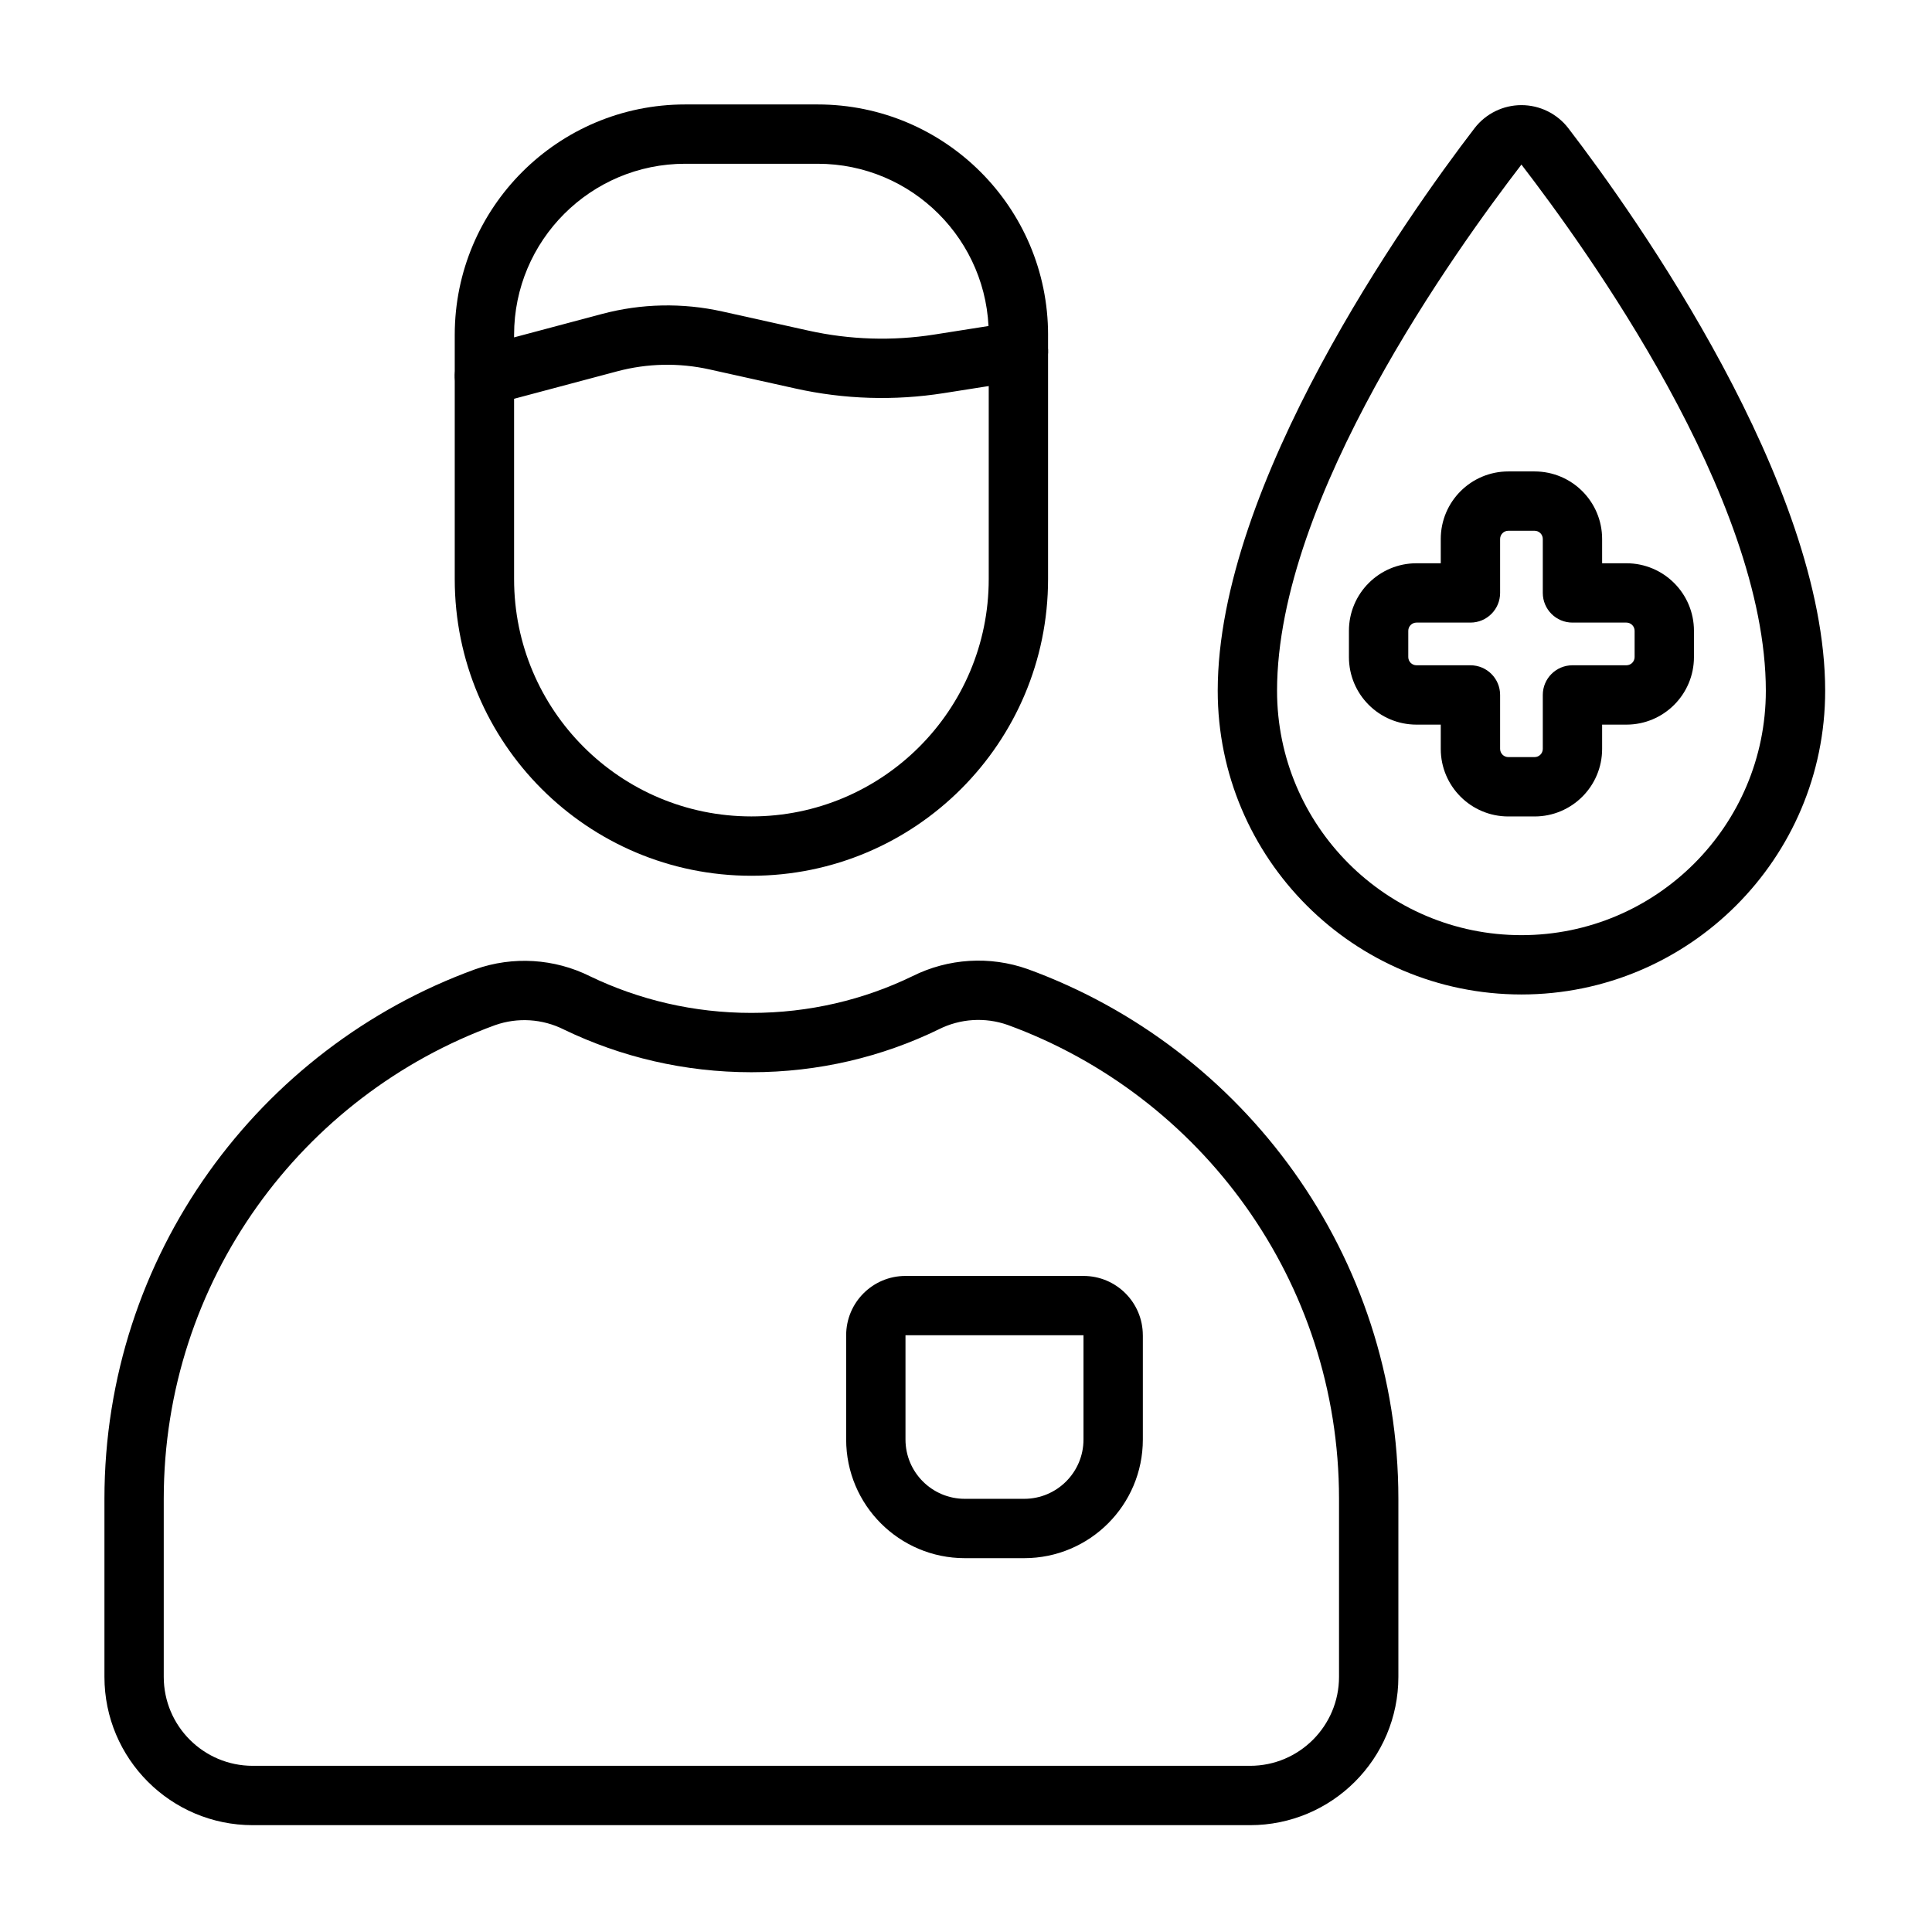
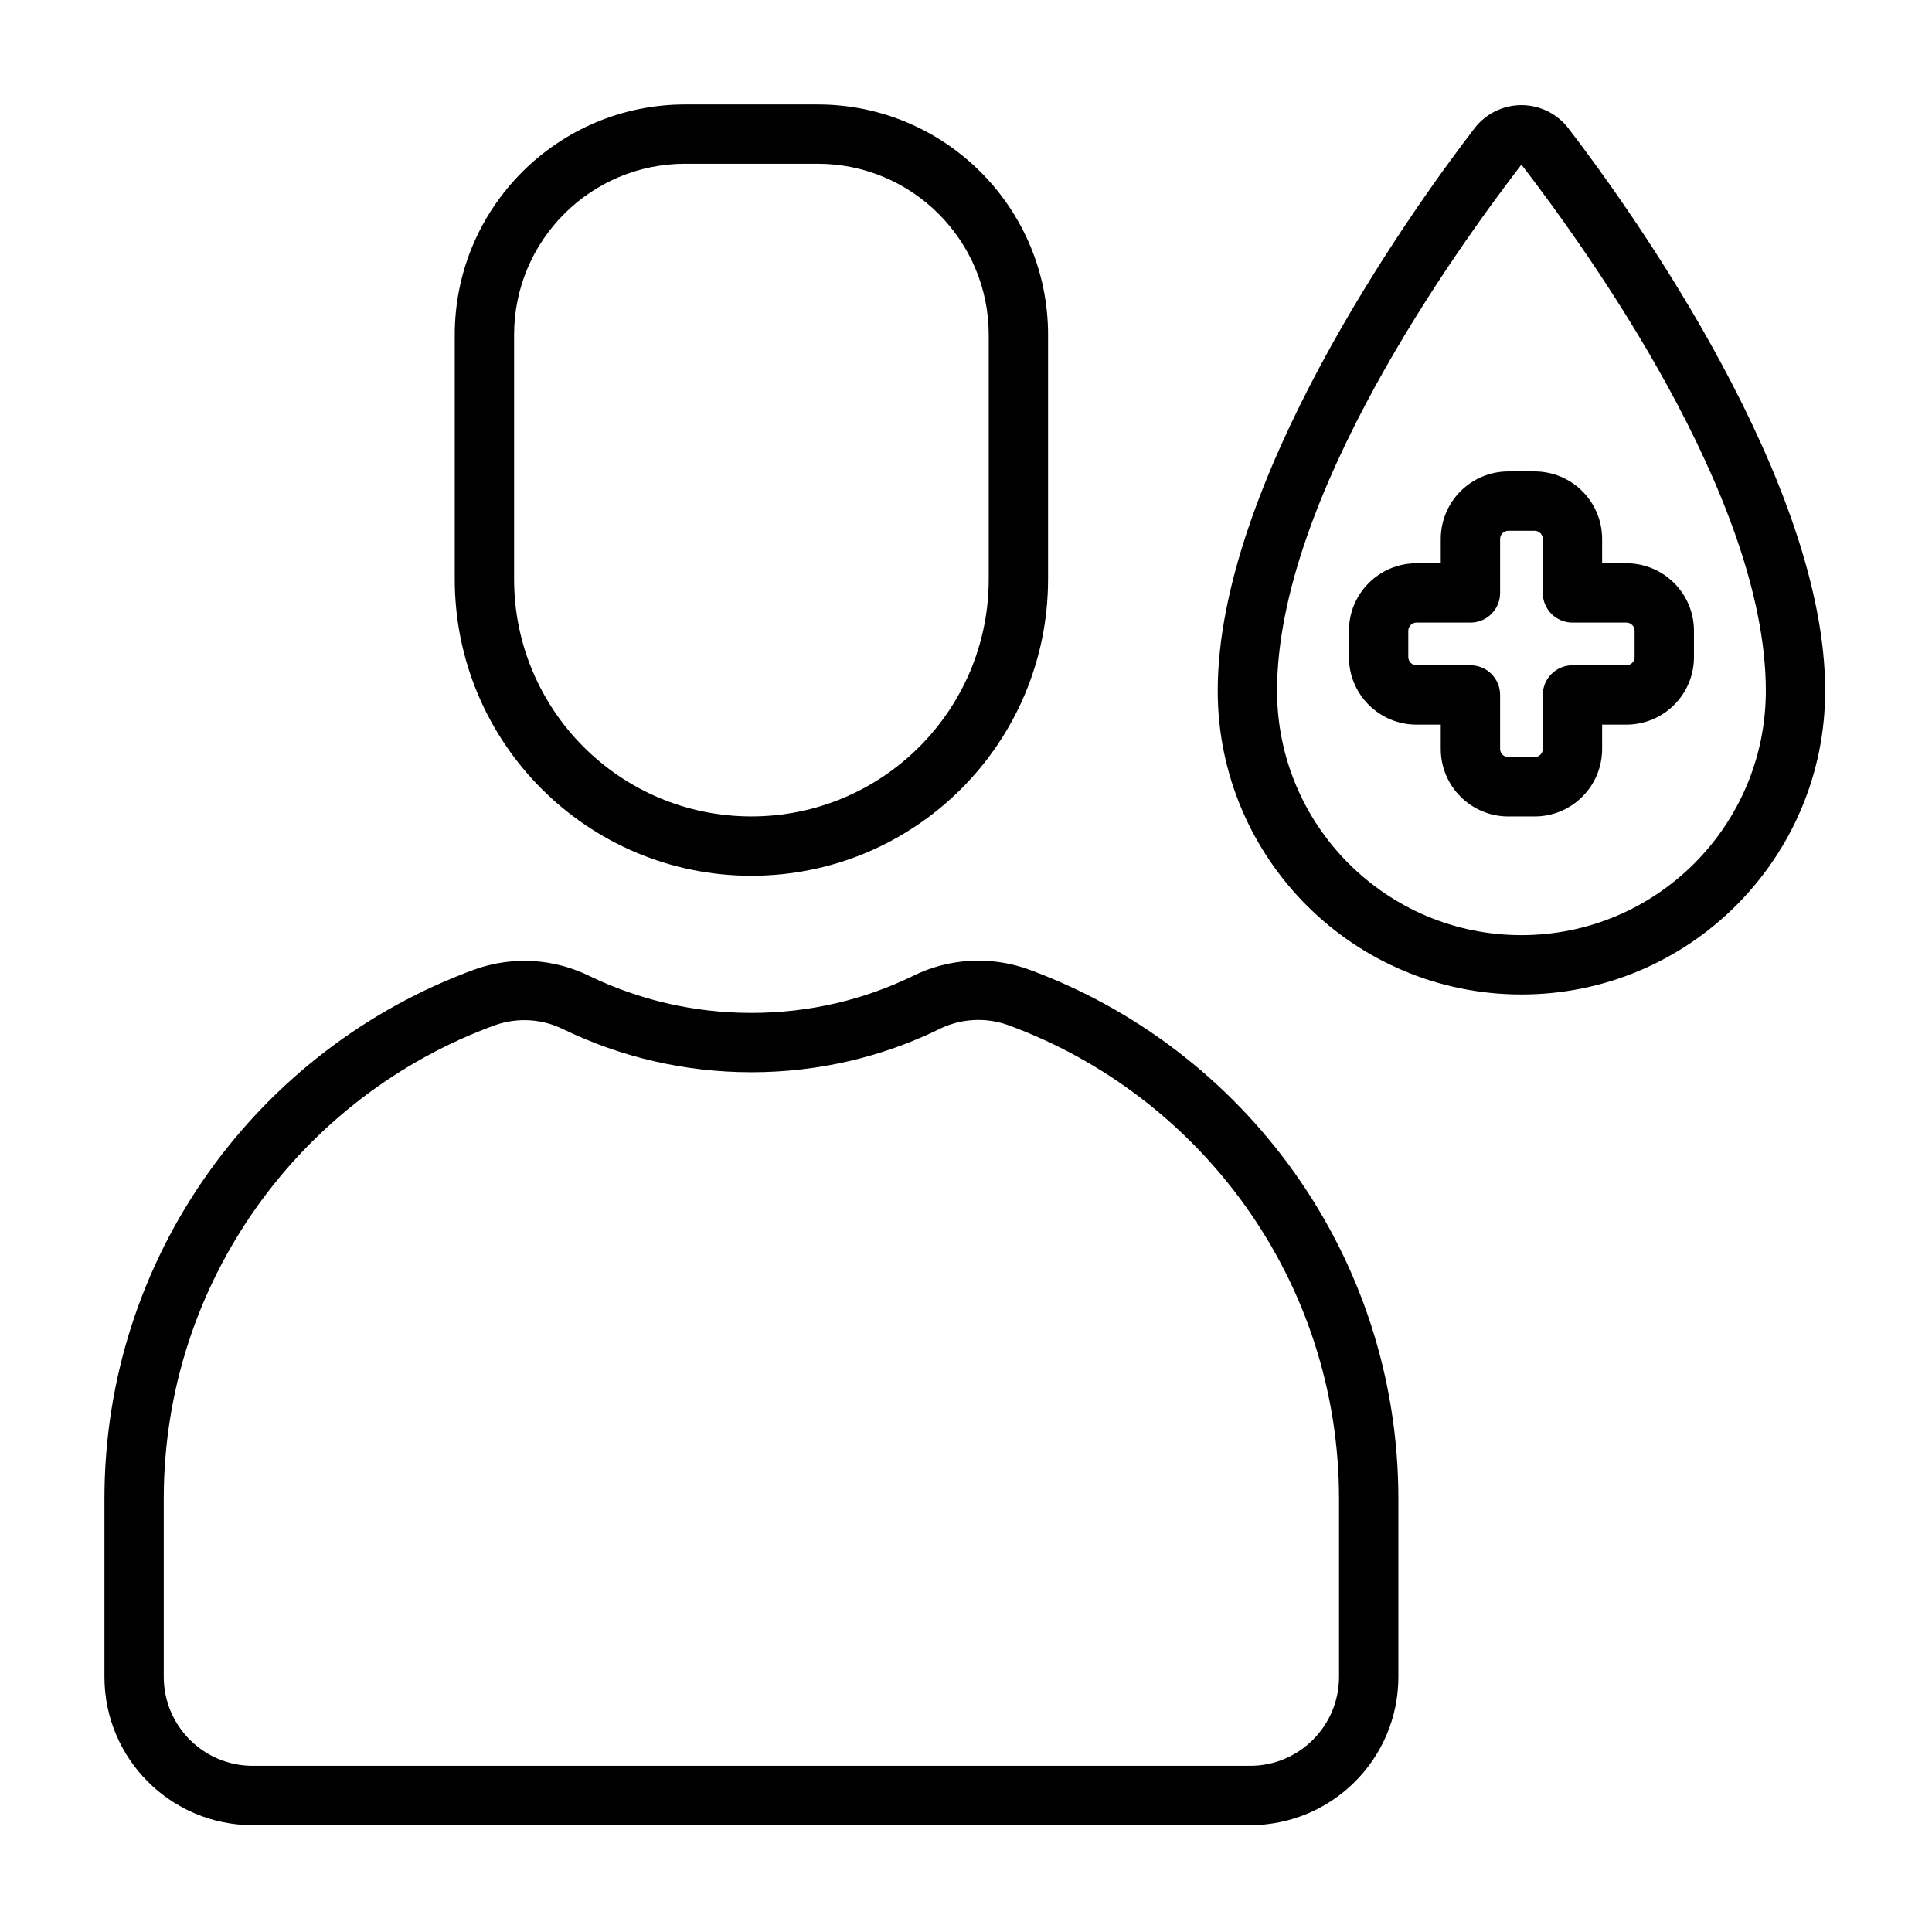
<svg xmlns="http://www.w3.org/2000/svg" fill="#000000" width="800px" height="800px" version="1.1" viewBox="144 144 512 512">
  <g fill-rule="evenodd">
    <path d="m568.58 293.27v-6.43c0-9.891-8.016-17.906-17.906-17.906h-6.953c-9.891 0-17.906 8.016-17.906 17.906v6.43h-6.43c-9.891 0-17.906 8.016-17.906 17.906v6.953c0 9.891 8.016 17.906 17.906 17.906h6.43v6.43c0 9.891 8.016 17.906 17.906 17.906h6.953c9.887 0 17.906-8.016 17.906-17.906v-6.43h6.43c9.887 0 17.906-8.016 17.906-17.906v-6.953c0-9.891-8.016-17.906-17.906-17.906zm-15.723 7.859c0 4.344 3.519 7.863 7.859 7.863h14.293c1.203 0 2.18 0.977 2.18 2.18v6.953c0 1.203-0.977 2.18-2.18 2.18h-14.293c-4.344 0-7.859 3.519-7.859 7.859v14.293c0 1.203-0.977 2.18-2.18 2.18h-6.953c-1.207 0-2.18-0.977-2.18-2.18v-14.293c0-4.344-3.519-7.859-7.863-7.859h-14.293c-1.203 0-2.18-0.977-2.18-2.18v-6.953c0-1.203 0.977-2.18 2.18-2.18h14.293c4.344 0 7.863-3.519 7.863-7.863v-14.293c0-1.203 0.977-2.18 2.18-2.18h6.953c1.203 0 2.18 0.977 2.18 2.18v14.293z" />
    <path d="m559.6 177.95c-0.012-0.016-0.023-0.027-0.031-0.043-2.973-3.812-7.535-6.043-12.367-6.047-4.836 0-9.398 2.227-12.371 6.039-0.012 0.016-0.023 0.031-0.035 0.047-18.094 23.555-68.086 94.371-68.086 149.11 0 44.422 36.066 80.488 80.488 80.488 44.426 0 80.492-36.066 80.492-80.488 0-54.734-49.992-125.55-68.09-149.11zm-12.402 9.668c17.043 22.191 64.766 88.129 64.766 139.44 0 35.742-29.02 64.766-64.766 64.766-35.742 0-64.766-29.02-64.766-64.766 0-51.309 47.719-117.24 64.762-139.44z" />
    <path d="m421.75 232.75c0-33.73-27.344-61.07-61.07-61.07h-35.098c-33.727 0-61.07 27.34-61.07 61.07v64.719c0 43.422 35.199 78.617 78.617 78.617 43.422 0 78.617-35.199 78.617-78.617v-64.719zm-78.617 127.61c-34.734 0-62.895-28.16-62.895-62.895v-64.719c0-25.043 20.301-45.344 45.344-45.348h35.098c25.043 0 45.344 20.305 45.344 45.348v64.719c0 34.738-28.16 62.895-62.895 62.895z" />
-     <path d="m412.67 229.34s-10.773 1.699-21.043 3.316c-11.098 1.75-22.426 1.395-33.395-1.043-7.418-1.648-15.883-3.527-22.84-5.074-10.52-2.34-21.445-2.113-31.859 0.664-13.906 3.703-33.176 8.836-33.176 8.836-4.191 1.117-6.691 5.43-5.574 9.621s5.426 6.691 9.621 5.574c0 0 19.27-5.129 33.18-8.836 7.973-2.125 16.344-2.297 24.402-0.508 6.957 1.547 15.422 3.426 22.84 5.074 12.891 2.867 26.207 3.281 39.25 1.227 10.266-1.617 21.043-3.316 21.043-3.316 4.285-0.676 7.219-4.703 6.543-8.988-0.676-4.285-4.703-7.219-8.988-6.543z" />
    <path d="m300.38 402.73c-9.465-4.719-20.434-5.394-30.41-1.875-0.023 0.008-0.047 0.016-0.07 0.023-57.309 20.84-98.223 75.809-98.223 140.33v47.172c0 21.711 17.598 39.309 39.309 39.309h264.29c21.711 0 39.309-17.598 39.309-39.309v-47.172c0-64.523-40.914-119.49-98.211-140.38-0.027-0.008-0.055-0.02-0.078-0.027-9.988-3.523-20.98-2.844-30.457 1.883-12.902 6.269-27.391 9.746-42.695 9.746h-0.027c-15.309 0-29.809-3.481-42.738-9.699zm-6.969 14.094c0.039 0.02 0.074 0.039 0.113 0.055 15.004 7.223 31.824 11.273 49.594 11.273h0.027c17.773 0 34.602-4.055 49.586-11.34 0.027-0.012 0.055-0.027 0.082-0.043 5.668-2.84 12.242-3.254 18.219-1.156 51.242 18.703 87.824 67.871 87.824 125.59v47.172c0 13.027-10.559 23.586-23.586 23.586h-264.29c-13.027 0-23.586-10.559-23.586-23.586v-47.168c0-57.715 36.578-106.88 87.828-125.54 5.965-2.098 12.527-1.68 18.18 1.152z" />
-     <path d="m446.86 497.86c0-8.684-7.039-15.723-15.723-15.723h-47.172c-8.684 0-15.723 7.039-15.723 15.723v27.621c0 17.371 14.082 31.449 31.449 31.449h15.727c17.367 0 31.449-14.082 31.449-31.449v-27.621zm-15.723 0v27.621c0 8.684-7.039 15.723-15.723 15.723h-15.727c-8.684 0-15.723-7.039-15.723-15.723v-27.621z" />
  </g>
</svg>